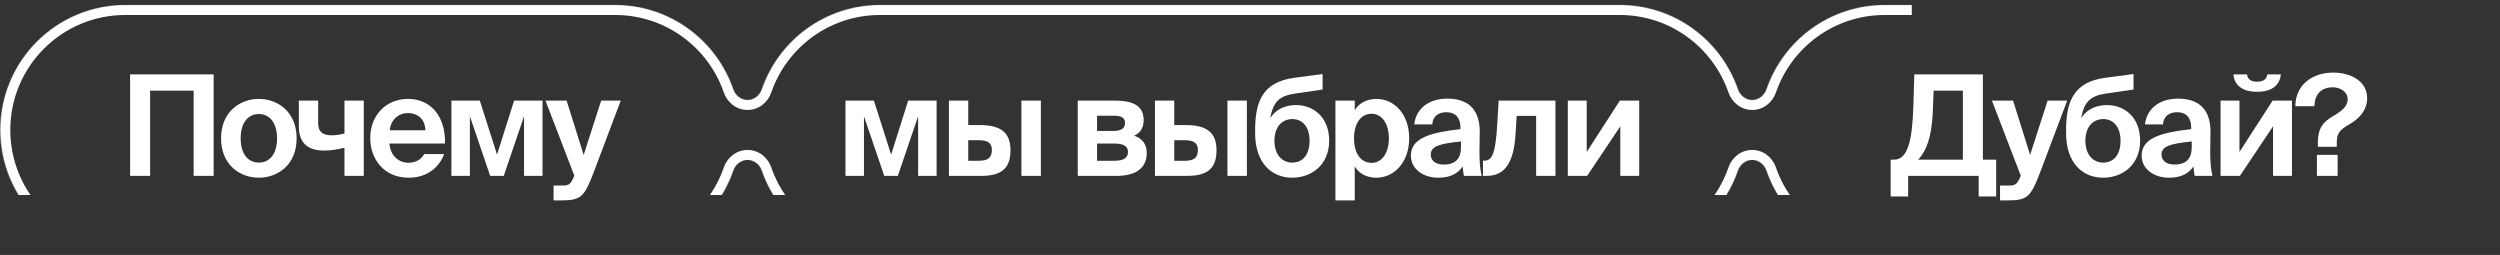
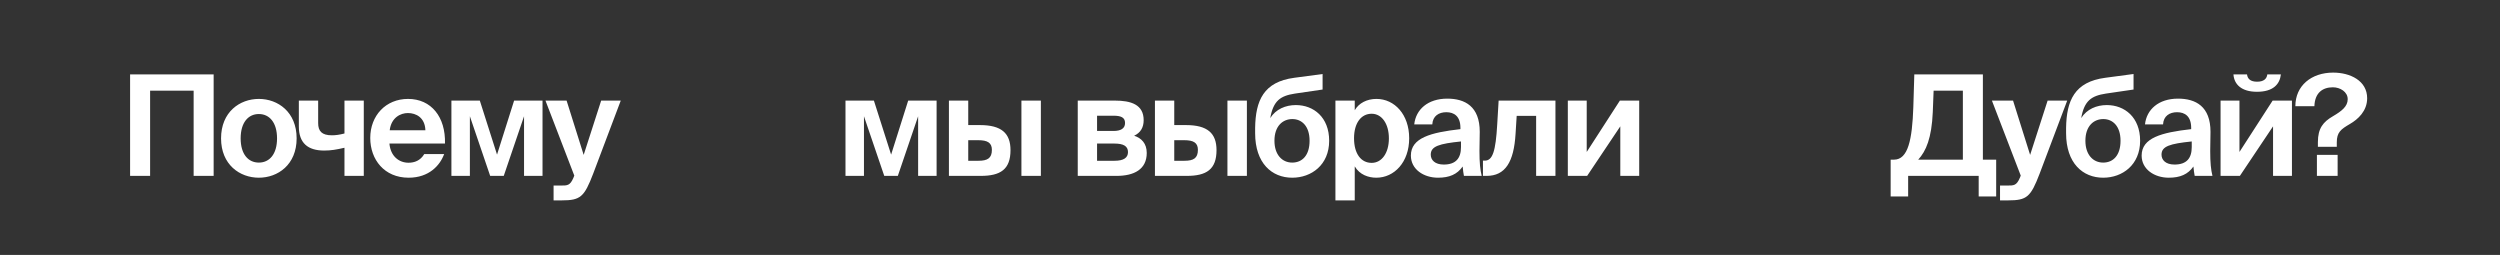
<svg xmlns="http://www.w3.org/2000/svg" width="3923" height="400" viewBox="0 0 3923 400" fill="none">
  <rect x="0" y="0" width="3923" height="400" fill="#333333" stroke="none" />
  <mask id="path-1-inside-1_66_692" fill="white">
-     <path d="M2957.39 7.834C2871.43 7.835 2798.39 63.152 2771.92 140.132C2768.59 149.821 2759.79 156.867 2749.55 156.867V156.867C2739.3 156.867 2730.5 149.821 2727.17 140.132C2700.7 63.152 2627.66 7.834 2541.7 7.834L1380.9 7.834C1294.93 7.835 1221.89 63.153 1195.43 140.133C1192.09 149.822 1183.3 156.867 1173.05 156.867V156.867C1162.81 156.867 1154.01 149.822 1150.68 140.133C1124.21 63.153 1051.17 7.835 965.206 7.834L196.567 7.834C88.274 7.834 0.485 95.624 0.485 203.917C0.485 312.209 88.274 399.998 196.567 399.998L965.206 399.998C1051.16 399.997 1124.2 344.691 1150.67 267.724C1154 258.032 1162.8 250.986 1173.05 250.986V250.986C1183.3 250.986 1192.1 258.032 1195.43 267.724C1221.91 344.691 1294.94 399.997 1380.9 399.998L2541.7 399.998C2627.65 399.998 2700.69 344.692 2727.16 267.725C2730.5 258.033 2739.3 250.986 2749.55 250.986V250.986C2759.8 250.986 2768.6 258.033 2771.93 267.725C2798.4 344.692 2871.44 399.998 2957.39 399.998L3726.03 399.998C3834.33 399.998 3922.11 312.209 3922.11 203.917C3922.11 95.624 3834.33 7.834 3726.03 7.834L2957.39 7.834Z" />
-   </mask>
+     </mask>
  <path d="M2957.39 7.834L2957.39 -7.852H2957.39V7.834ZM1380.9 7.834L1380.9 -7.852H1380.9V7.834ZM965.206 7.834L965.206 -7.852L965.206 -7.852L965.206 7.834ZM196.567 7.834V23.521V7.834ZM0.485 203.917L-15.202 203.917V203.917H0.485ZM196.567 399.998V415.684V399.998ZM965.206 399.998L965.206 415.684H965.206V399.998ZM1380.9 399.998L1380.9 415.684L1380.9 415.684L1380.9 399.998ZM2957.39 399.998L2957.39 415.684L2957.39 415.684L2957.39 399.998ZM3922.11 203.917L3937.8 203.917L3937.8 203.917L3922.11 203.917ZM2727.16 267.725L2712.33 262.622L2727.16 267.725ZM1195.43 140.133L1180.59 135.032L1195.43 140.133ZM2771.92 140.132L2786.76 145.232L2771.92 140.132ZM1150.67 267.724L1135.84 262.622L1150.67 267.724ZM1195.43 267.724L1210.27 262.622L1195.43 267.724ZM2727.17 140.132L2712.34 145.232L2727.17 140.132ZM2771.93 267.725L2757.1 272.827L2771.93 267.725ZM1150.68 140.133L1165.51 135.032L1150.68 140.133ZM2957.39 7.834L2957.39 23.521C2878.33 23.521 2811.11 74.391 2786.76 145.232L2771.92 140.132L2757.09 135.031C2785.67 51.913 2864.53 -7.852 2957.39 -7.852L2957.39 7.834ZM2727.17 140.132L2712.34 145.232C2687.98 74.391 2620.76 23.521 2541.7 23.521V7.834V-7.852C2634.56 -7.852 2713.43 51.913 2742.01 135.031L2727.17 140.132ZM2541.7 7.834V23.521L1380.9 23.521V7.834V-7.852L2541.7 -7.852V7.834ZM1380.9 7.834L1380.9 23.521C1301.84 23.521 1234.62 74.392 1210.26 145.233L1195.43 140.133L1180.59 135.032C1209.17 51.913 1288.03 -7.852 1380.9 -7.852L1380.9 7.834ZM1150.68 140.133L1135.84 145.233C1111.49 74.392 1044.27 23.521 965.206 23.521L965.206 7.834L965.206 -7.852C1058.07 -7.852 1136.93 51.913 1165.51 135.032L1150.68 140.133ZM965.206 7.834V23.521L196.567 23.521V7.834V-7.852L965.206 -7.852V7.834ZM196.567 7.834V23.521C96.938 23.521 16.171 104.287 16.171 203.917H0.485H-15.202C-15.202 86.96 79.611 -7.852 196.567 -7.852V7.834ZM0.485 203.917L16.171 203.916C16.172 303.546 96.938 384.311 196.567 384.311V399.998V415.684C79.611 415.684 -15.201 320.873 -15.202 203.917L0.485 203.917ZM196.567 399.998V384.311L965.206 384.311V399.998V415.684L196.567 415.684V399.998ZM965.206 399.998L965.206 384.311C1044.26 384.311 1111.47 333.451 1135.84 262.622L1150.67 267.724L1165.5 272.826C1136.92 355.931 1058.06 415.684 965.206 415.684L965.206 399.998ZM1195.43 267.724L1210.27 262.622C1234.63 333.451 1301.84 384.311 1380.9 384.311L1380.9 399.998L1380.9 415.684C1288.04 415.684 1209.19 355.931 1180.6 272.826L1195.43 267.724ZM1380.9 399.998V384.311L2541.7 384.311V399.998V415.684L1380.9 415.684V399.998ZM2541.7 399.998V384.311C2620.75 384.311 2687.97 333.452 2712.33 262.622L2727.16 267.725L2742 272.827C2713.41 355.932 2634.55 415.684 2541.7 415.684V399.998ZM2771.93 267.725L2786.76 262.622C2811.13 333.452 2878.34 384.311 2957.39 384.311L2957.39 399.998L2957.39 415.684C2864.54 415.684 2785.68 355.932 2757.1 272.827L2771.93 267.725ZM2957.39 399.998V384.311L3726.03 384.311V399.998V415.684L2957.39 415.684V399.998ZM3726.03 399.998V384.311C3825.66 384.311 3906.43 303.546 3906.43 203.916L3922.11 203.917L3937.8 203.917C3937.8 320.872 3842.99 415.684 3726.03 415.684V399.998ZM3922.11 203.917H3906.43C3906.43 104.287 3825.66 23.521 3726.03 23.521V7.834V-7.852C3842.99 -7.852 3937.8 86.96 3937.8 203.917H3922.11ZM3726.03 7.834V23.521L2957.39 23.521V7.834V-7.852L3726.03 -7.852V7.834ZM2727.16 267.725L2712.33 262.622C2717.57 247.39 2731.8 235.299 2749.55 235.299V250.986V266.672C2746.8 266.672 2743.43 268.676 2742 272.827L2727.16 267.725ZM1195.43 140.133L1210.26 145.233C1205.02 160.464 1190.8 172.553 1173.05 172.553V156.867V141.18C1175.8 141.18 1179.16 139.18 1180.59 135.032L1195.43 140.133ZM2771.92 140.132L2786.76 145.232C2781.52 160.464 2767.29 172.553 2749.55 172.553V156.867V141.18C2752.29 141.18 2755.66 139.179 2757.09 135.031L2771.92 140.132ZM1150.67 267.724L1135.84 262.622C1141.08 247.389 1155.31 235.299 1173.05 235.299V250.986V266.672C1170.3 266.672 1166.93 268.675 1165.5 272.826L1150.67 267.724ZM1173.05 250.986V235.299C1190.8 235.299 1205.03 247.389 1210.27 262.622L1195.43 267.724L1180.6 272.826C1179.17 268.675 1175.8 266.672 1173.05 266.672V250.986ZM2749.55 156.867V172.553C2731.8 172.553 2717.58 160.464 2712.34 145.232L2727.17 140.132L2742.01 135.031C2743.43 139.179 2746.8 141.18 2749.55 141.18V156.867ZM2749.55 250.986V235.299C2767.29 235.299 2781.52 247.39 2786.76 262.622L2771.93 267.725L2757.1 272.827C2755.67 268.676 2752.3 266.672 2749.55 266.672V250.986ZM1173.05 156.867V172.553C1155.31 172.553 1141.08 160.464 1135.84 145.233L1150.68 140.133L1165.51 135.032C1166.94 139.18 1170.3 141.18 1173.05 141.18V156.867Z" fill="white" mask="url(#path-1-inside-1_66_692)" />
  <path d="M235.55 276H204.146V116.782H335.254V276H303.85V142.257H235.55V276ZM406.183 178.932C389.493 178.932 377.634 192.328 377.634 217.144C377.634 241.96 389.493 255.137 406.183 255.137C422.874 255.137 434.733 241.96 434.733 217.144C434.733 192.328 422.874 178.932 406.183 178.932ZM406.183 278.855C376.316 278.855 346.888 258.431 346.888 217.144C346.888 175.638 376.316 155.214 406.183 155.214C436.05 155.214 465.478 175.638 465.478 217.144C465.478 258.431 436.05 278.855 406.183 278.855ZM570.847 276H540.541V231.858C528.242 234.713 519.458 236.25 508.697 236.25C483.222 236.25 468.947 224.611 468.947 198.477V157.849H499.254V193.207C499.254 205.724 504.964 212.313 520.776 212.313C526.925 212.313 532.854 211.434 540.541 209.458V157.849H570.847V276ZM698.275 225.27H611.089C612.846 245.474 626.462 255.357 640.956 255.357C650.399 255.357 659.623 252.062 665.772 241.741H696.957C690.588 259.31 673.458 278.855 641.176 278.855C603.183 278.855 581.002 250.525 581.002 216.485C581.002 181.348 605.379 155.214 640.297 155.214C676.753 155.214 699.373 183.544 698.275 225.27ZM640.078 177.395C628.658 177.395 613.944 184.422 611.528 204.407H667.529C666.87 184.422 652.815 177.395 640.078 177.395ZM737.341 276H708.353V157.849H752.934L779.946 242.619L806.738 157.849H851.319V276H822.331V182.446L790.487 276H769.185L737.341 182.446V276ZM881.42 314.432H868.682V291.153H880.102C890.204 291.153 894.597 291.373 899.867 278.855L901.185 275.561L855.945 157.849H889.106L915.899 243.058L943.35 157.849H974.096L930.832 272.486C916.777 309.161 910.848 314.432 881.42 314.432Z" fill="white" />
  <path d="M2994.26 308.283H2966.81V250.525H2972.08C2994.26 250.525 3000.63 218.901 3002.39 168.171L3003.93 116.782H3111.54V250.525H3132.4V308.283H3104.95V276H2994.26V308.283ZM3010.08 250.525H3080.13V142.257H3034.23L3032.92 175.857C3031.16 216.705 3022.38 237.129 3010.08 250.525ZM3151.19 314.432H3138.45V291.153H3149.87C3159.97 291.153 3164.37 291.373 3169.64 278.855L3170.95 275.561L3125.71 157.849H3158.88L3185.67 243.058L3213.12 157.849H3243.86L3200.6 272.486C3186.55 309.161 3180.62 314.432 3151.19 314.432ZM3300.3 278.855C3268.46 278.855 3242.11 256.235 3242.11 209.019V200.673C3242.77 157.849 3255.28 128.421 3303.6 122.053L3347.96 116.123V140.5L3304.48 146.869C3281.86 150.382 3270.66 157.849 3265.82 185.301C3274.61 171.245 3289.98 164.877 3306.01 164.877C3333.9 164.877 3358.28 183.983 3358.28 220.878C3358.28 258.87 3330.39 278.855 3300.3 278.855ZM3300.3 255.137C3316.12 255.137 3327.54 243.717 3327.54 220.878C3327.54 197.818 3315.24 186.838 3300.52 186.838C3285.59 186.838 3272.41 197.599 3272.41 220.878C3272.41 242.839 3284.49 255.137 3300.3 255.137ZM3439.28 230.76V221.976C3405.24 225.489 3391.85 229.442 3391.85 242.619C3391.85 251.184 3398.44 258.212 3412.27 258.212C3431.38 258.212 3439.28 248.109 3439.28 230.76ZM3441.92 261.286C3433.35 273.584 3421.06 278.855 3403.27 278.855C3380.65 278.855 3360.66 265.678 3360.66 244.156C3360.66 216.266 3391.85 207.921 3438.4 202.65V200.673C3438.4 182.446 3428.52 176.077 3416.22 176.077C3404.58 176.077 3394.92 182.006 3394.26 195.183H3365.93C3368.35 171.904 3387.24 154.775 3417.76 154.775C3445.65 154.775 3468.71 167.073 3468.71 206.822C3468.71 210.336 3468.27 226.368 3468.27 236.909C3468.27 255.576 3469.37 266.118 3471.79 276H3443.89C3443.02 272.267 3442.58 267.216 3441.92 261.286ZM3541.61 144.014C3517.24 144.014 3505.82 132.374 3504.72 116.782H3526.02C3526.9 123.81 3531.51 128.202 3541.83 128.202C3552.15 128.202 3556.99 123.81 3557.86 116.782H3579.17C3577.41 132.374 3566.87 144.014 3541.61 144.014ZM3514.82 276H3484.51V157.849H3514.16V238.447L3566.21 157.849H3596.52V276H3566.87V198.258L3514.82 276ZM3661.18 113.927C3687.97 113.927 3714.54 126.664 3714.54 154.116C3714.54 174.32 3700.05 187.277 3687.53 194.524C3673.26 202.87 3666.89 207.481 3666.89 223.513V230.321H3637.24V222.854C3637.24 201.332 3645.59 191.23 3660.74 182.446C3674.57 174.32 3684.02 167.073 3684.02 155.653C3684.02 144.233 3672.38 136.986 3660.74 136.986C3644.71 136.986 3632.41 145.551 3631.75 166.634H3601.88C3601.88 134.351 3627.14 113.927 3661.18 113.927ZM3668.21 276H3635.7V243.058H3668.21V276Z" fill="white" />
  <path d="M1355.73 276H1326.74V157.849H1371.32L1398.34 242.619L1425.13 157.849H1469.71V276H1440.72V182.446L1408.88 276H1387.58L1355.73 182.446V276ZM1538.9 276H1489.05V157.849H1519.36V196.281H1537.8C1571.4 196.281 1585.68 209.019 1585.68 235.592C1585.68 265.898 1569.87 276 1538.9 276ZM1519.36 219.999V252.282H1535.39C1549.44 252.282 1556.47 248.329 1556.47 235.152C1556.47 223.952 1549.44 219.999 1535.17 219.999H1519.36ZM1633.33 276H1602.81V157.849H1633.33V276ZM1752.04 276H1691.2V157.849H1749.4C1774.66 157.849 1794.64 163.998 1794.64 188.595C1794.64 200.234 1789.59 208.36 1779.71 212.972C1791.13 216.705 1799.47 225.05 1799.47 239.984C1799.47 265.898 1779.49 276 1752.04 276ZM1721.51 225.27V252.282H1748.96C1763.02 252.282 1770.04 247.67 1770.04 238.666C1770.04 229.223 1762.8 225.27 1748.74 225.27H1721.51ZM1721.51 181.567V205.505H1747.2C1758.62 205.505 1765.43 201.771 1765.43 192.987C1765.43 183.983 1758.62 181.567 1746.98 181.567H1721.51ZM1862.18 276H1812.33V157.849H1842.64V196.281H1861.09C1894.69 196.281 1908.96 209.019 1908.96 235.592C1908.96 265.898 1893.15 276 1862.18 276ZM1842.64 219.999V252.282H1858.67C1872.73 252.282 1879.75 248.329 1879.75 235.152C1879.75 223.952 1872.73 219.999 1858.45 219.999H1842.64ZM1956.62 276H1926.09V157.849H1956.62V276ZM2027.75 278.855C1995.91 278.855 1969.56 256.235 1969.56 209.019V200.673C1970.22 157.849 1982.73 128.421 2031.05 122.053L2075.41 116.123V140.5L2031.93 146.869C2009.31 150.382 1998.11 157.849 1993.27 185.301C2002.06 171.245 2017.43 164.877 2033.46 164.877C2061.35 164.877 2085.73 183.983 2085.73 220.878C2085.73 258.87 2057.84 278.855 2027.75 278.855ZM2027.75 255.137C2043.57 255.137 2054.99 243.717 2054.99 220.878C2054.99 197.818 2042.69 186.838 2027.97 186.838C2013.04 186.838 1999.86 197.599 1999.86 220.878C1999.86 242.839 2011.94 255.137 2027.75 255.137ZM2152.43 255.576C2168.24 255.576 2179.45 240.203 2179.45 217.144C2179.45 194.085 2168.24 178.493 2152.43 178.493C2135.74 178.493 2124.76 193.207 2124.76 216.925C2124.76 241.301 2135.74 255.576 2152.43 255.576ZM2125.86 314.432H2095.55V157.849H2125.86V173.002C2132.23 161.802 2144.97 155.214 2159.9 155.214C2188.45 155.214 2211.29 179.81 2211.29 216.925C2211.29 254.698 2187.79 278.855 2159.68 278.855C2147.38 278.855 2133.55 274.243 2125.86 261.066V314.432ZM2292.58 230.76V221.976C2258.54 225.489 2245.14 229.442 2245.14 242.619C2245.14 251.184 2251.73 258.212 2265.57 258.212C2284.67 258.212 2292.58 248.109 2292.58 230.76ZM2295.22 261.286C2286.65 273.584 2274.35 278.855 2256.56 278.855C2233.94 278.855 2213.96 265.678 2213.96 244.156C2213.96 216.266 2245.14 207.921 2291.7 202.65V200.673C2291.7 182.446 2281.82 176.077 2269.52 176.077C2257.88 176.077 2248.22 182.006 2247.56 195.183H2219.23C2221.65 171.904 2240.53 154.775 2271.06 154.775C2298.95 154.775 2322.01 167.073 2322.01 206.822C2322.01 210.336 2321.57 226.368 2321.57 236.909C2321.57 255.576 2322.67 266.118 2325.08 276H2297.19C2296.31 272.267 2295.88 267.216 2295.22 261.286ZM2332.76 276H2327.05V252.062H2329.91C2342.2 252.062 2347.04 237.568 2349.45 194.964L2351.65 157.849H2440.81V276H2410.5V181.787H2379.98L2378.22 209.897C2375.59 254.478 2361.97 276 2332.76 276ZM2490.53 276H2460.23V157.849H2489.88V238.447L2541.92 157.849H2572.23V276H2542.58V198.258L2490.53 276Z" fill="white" />
</svg>